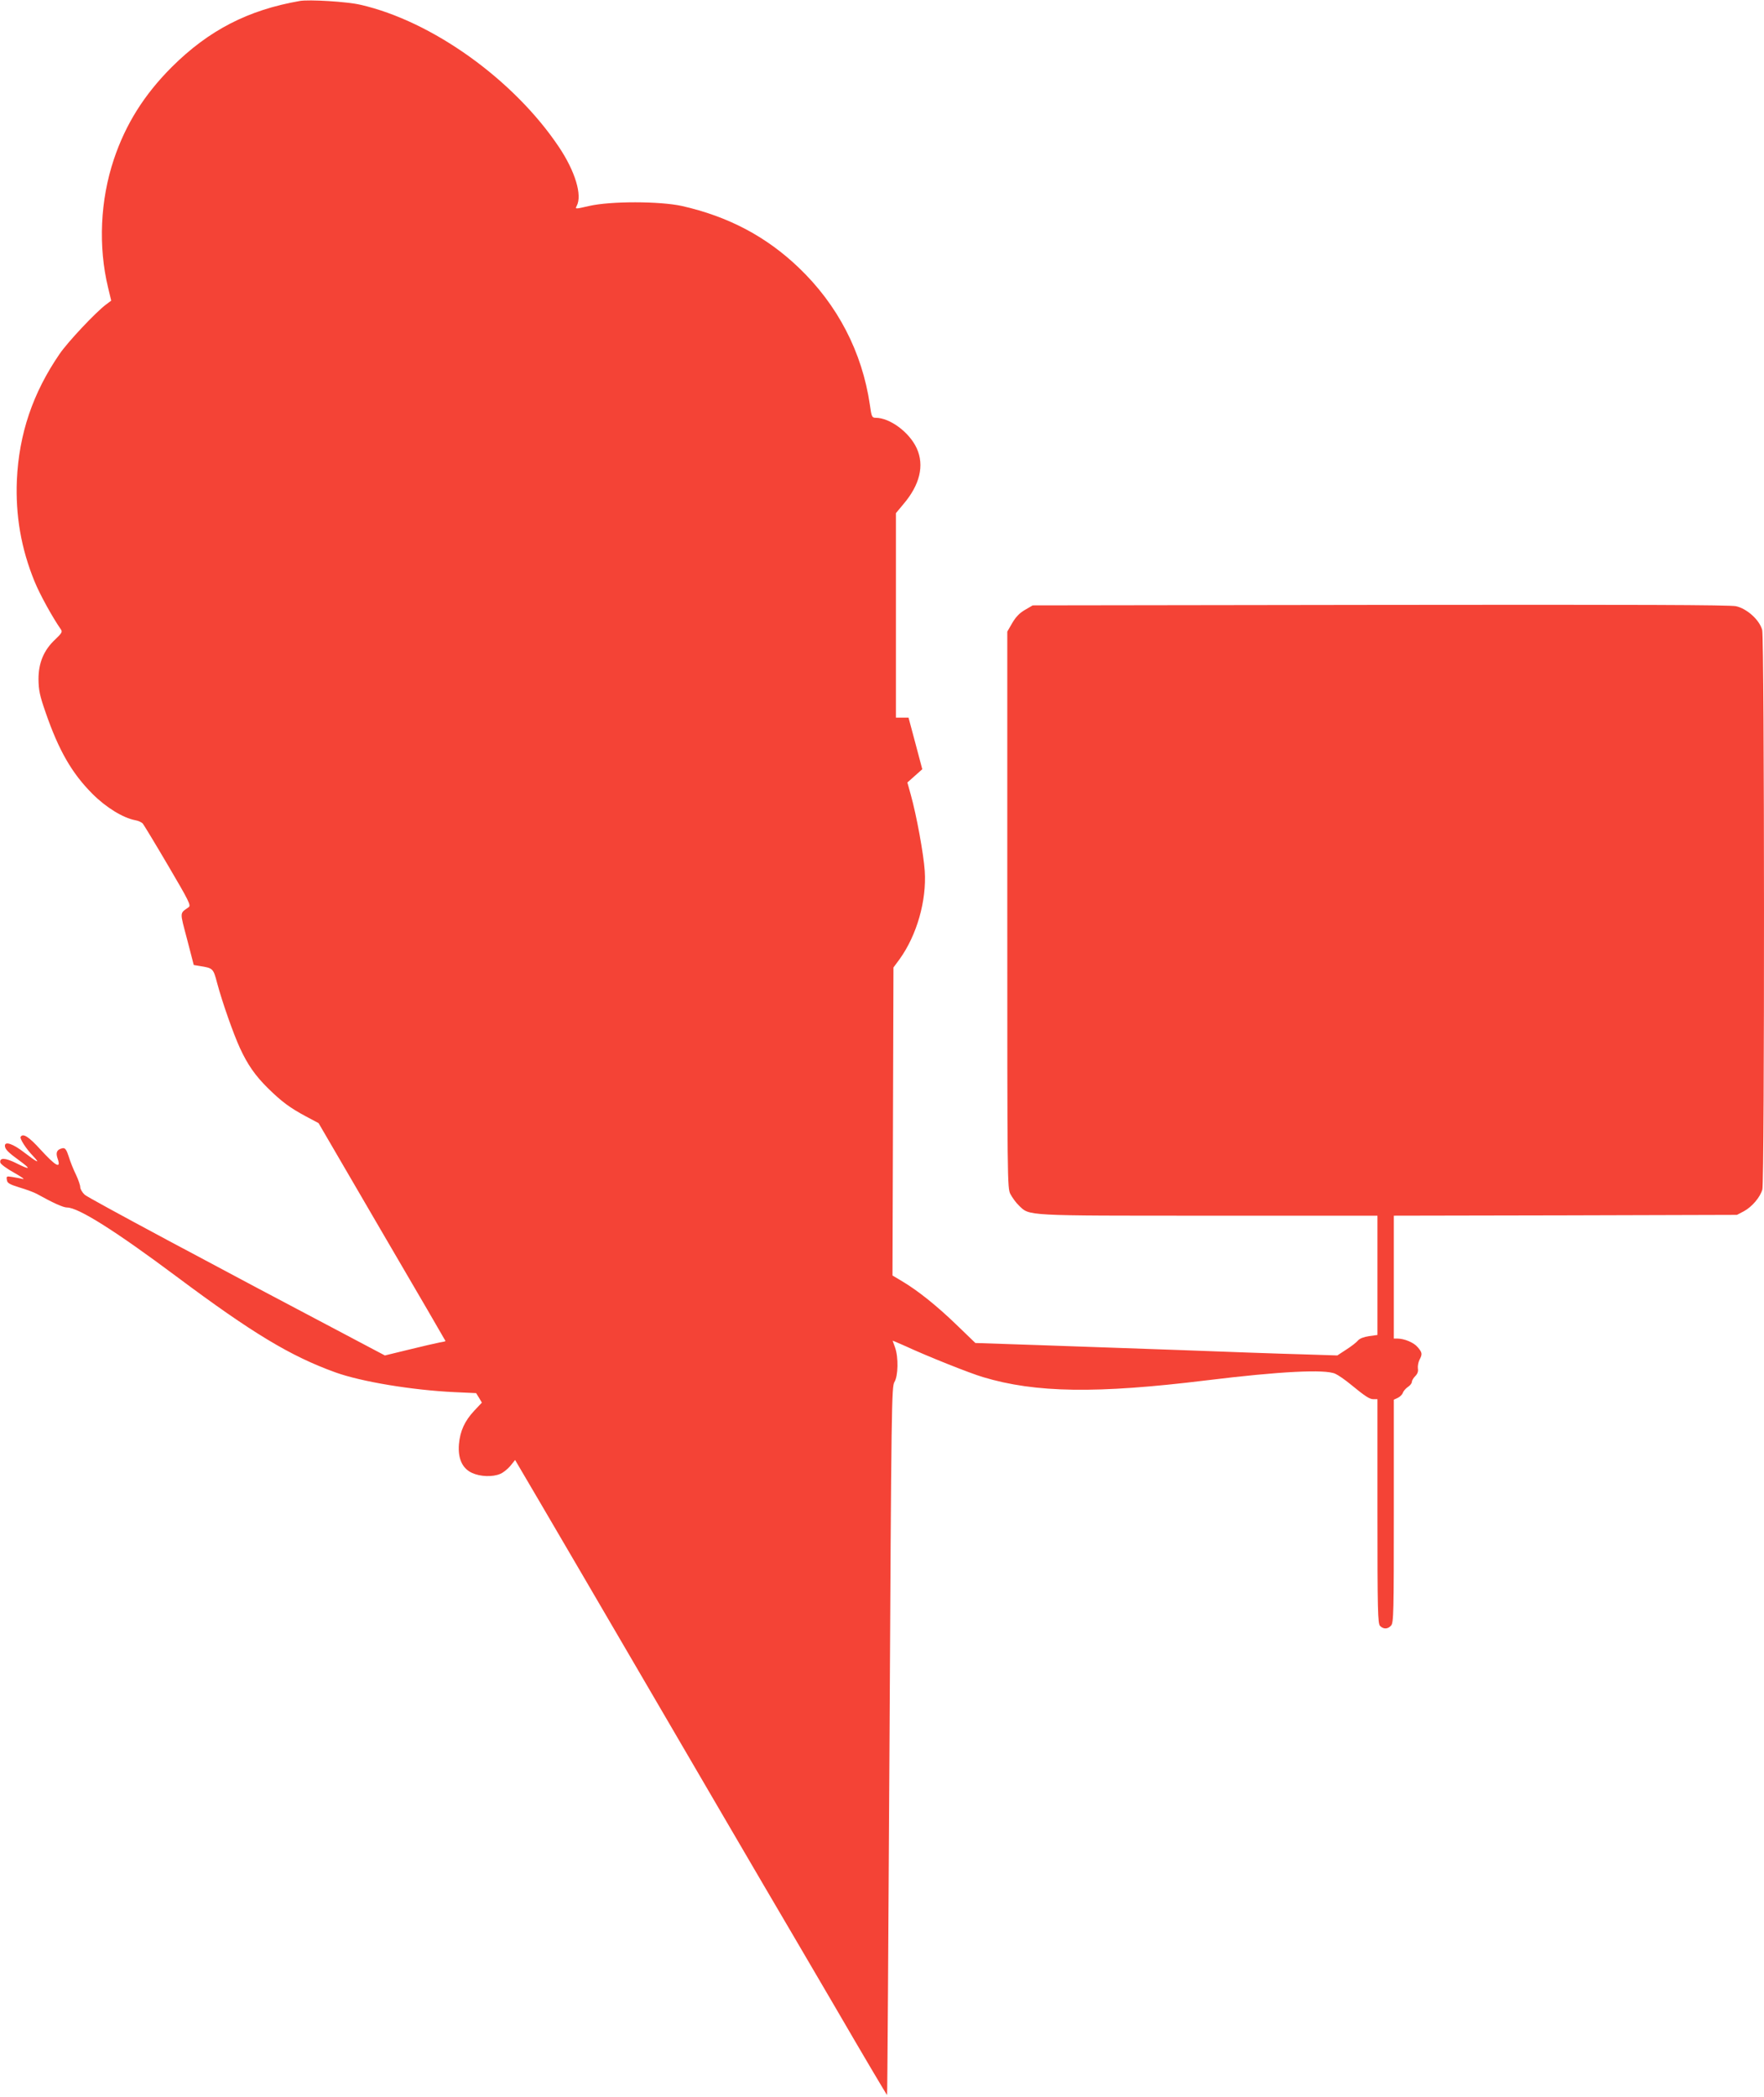
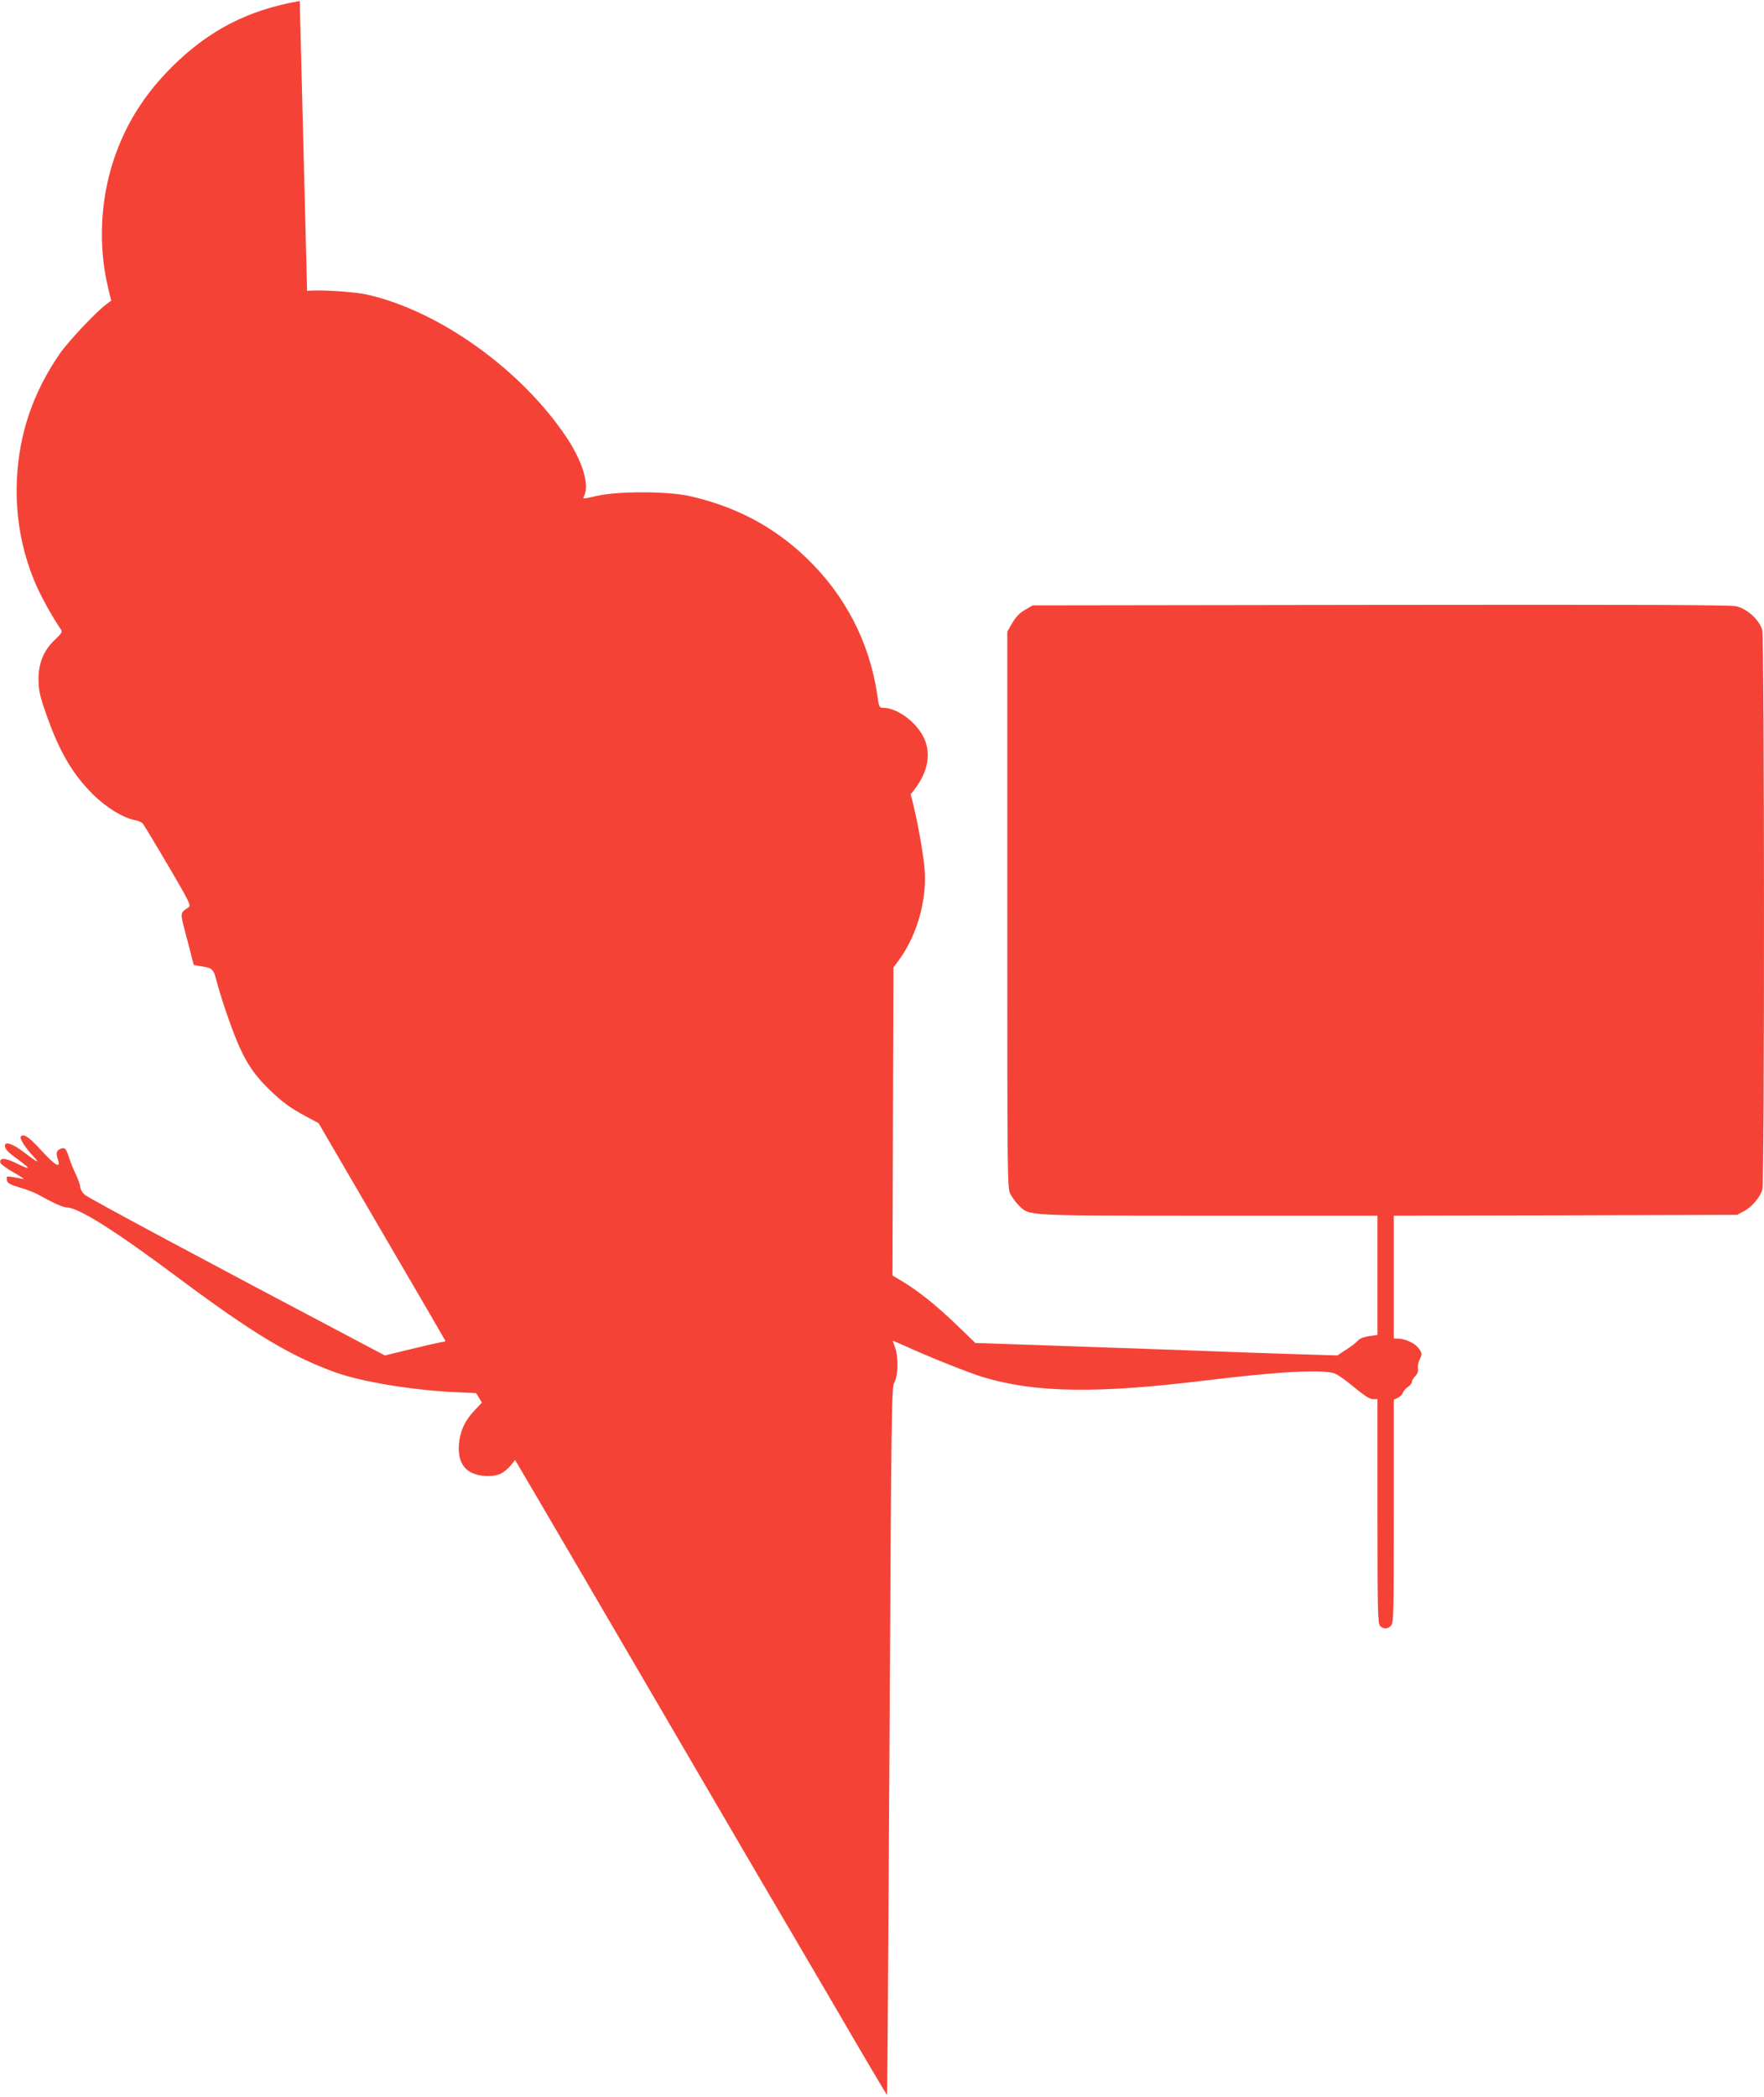
<svg xmlns="http://www.w3.org/2000/svg" version="1.0" width="1077pt" height="1280pt" viewBox="0 0 1077 1280" preserveAspectRatio="xMidYMid meet">
  <g transform="translate(0,1280) scale(0.1,-0.1)" fill="#f44336" stroke="none">
-     <path d="M1830 12794 c-316 -55 -556 -179 -781 -403 -169 -169 -282 -349 -354 -564 -83 -248 -96 -531 -35 -783 l19 -79 -32 -24 c-63 -47 -233 -228 -283 -301 -164 -239 -248 -488 -261 -770 -9 -216 26 -419 108 -619 32 -79 110 -220 161 -293 10 -14 5 -23 -34 -60 -70 -65 -103 -143 -103 -243 1 -68 7 -99 44 -205 80 -231 160 -370 286 -496 82 -82 186 -146 260 -160 19 -3 40 -13 47 -21 7 -9 77 -124 155 -257 127 -216 140 -242 125 -253 -56 -40 -55 -24 -10 -195 l41 -158 36 -6 c82 -13 83 -14 107 -105 31 -116 99 -309 139 -396 47 -102 94 -169 172 -246 84 -82 132 -118 231 -171 l77 -41 387 -664 c214 -365 388 -665 388 -666 0 -2 -17 -6 -37 -9 -21 -4 -104 -23 -185 -43 l-148 -36 -57 30 c-1044 550 -1754 931 -1776 951 -15 14 -27 35 -27 46 0 12 -12 46 -26 76 -15 30 -35 80 -44 110 -14 43 -22 54 -37 52 -35 -7 -44 -25 -32 -61 24 -68 -8 -52 -105 54 -71 78 -106 100 -120 76 -7 -10 34 -74 77 -118 45 -48 27 -40 -54 22 -68 53 -119 71 -119 42 0 -21 20 -41 89 -91 74 -54 67 -59 -23 -14 -65 32 -100 33 -94 2 2 -9 39 -37 83 -61 44 -25 69 -42 55 -39 -14 3 -42 9 -63 12 -37 6 -39 5 -35 -17 2 -20 14 -27 78 -47 41 -12 89 -30 105 -39 99 -55 161 -83 184 -83 69 0 292 -140 671 -423 461 -344 693 -484 967 -583 157 -57 470 -109 729 -121 l131 -6 18 -29 17 -29 -47 -50 c-58 -62 -86 -124 -93 -204 -7 -88 21 -148 80 -175 50 -23 125 -26 172 -6 18 7 46 30 62 49 l29 36 151 -257 c83 -141 395 -675 694 -1187 298 -511 600 -1027 669 -1145 70 -118 268 -457 441 -752 172 -296 315 -537 316 -535 2 1 8 974 15 2162 11 2071 13 2161 30 2190 23 37 25 151 4 210 -8 22 -15 41 -15 42 0 1 35 -14 78 -33 129 -60 392 -165 473 -189 322 -97 696 -102 1365 -20 449 55 726 69 787 40 18 -8 58 -36 90 -62 95 -78 119 -93 143 -93 l24 0 0 -684 c0 -609 2 -686 16 -700 21 -21 47 -20 67 2 16 17 17 80 17 699 l0 680 24 11 c13 6 27 20 31 30 3 11 17 27 30 36 14 9 25 23 25 31 0 8 9 24 21 36 14 14 19 29 16 46 -2 14 2 37 9 52 19 36 18 45 -10 78 -24 29 -82 53 -125 53 l-21 0 0 375 0 375 1048 2 1047 3 42 22 c50 27 100 86 113 133 14 52 13 3362 -1 3415 -17 62 -93 130 -160 145 -40 8 -604 10 -2174 8 l-2120 -3 -48 -28 c-33 -19 -56 -44 -77 -80 l-30 -52 0 -1698 c0 -1655 0 -1699 19 -1735 11 -21 34 -53 52 -70 66 -64 28 -62 1161 -62 l1028 0 0 -364 0 -364 -51 -7 c-32 -5 -57 -14 -68 -27 -9 -11 -41 -36 -71 -55 l-55 -36 -220 7 c-121 3 -456 15 -745 26 -289 10 -687 24 -885 31 l-360 12 -115 111 c-119 115 -236 209 -334 267 l-57 34 3 940 3 940 37 50 c106 147 166 358 154 539 -7 104 -50 340 -86 468 l-20 72 46 41 45 40 -42 158 -42 157 -39 0 -38 0 0 624 0 624 45 54 c101 118 130 237 82 342 -45 98 -164 186 -251 186 -22 0 -25 6 -35 79 -47 322 -197 611 -435 838 -199 190 -430 312 -714 376 -134 29 -432 30 -564 0 -87 -20 -87 -20 -77 0 35 65 -9 211 -108 359 -275 411 -774 769 -1213 869 -81 19 -313 33 -370 23z" />
+     <path d="M1830 12794 c-316 -55 -556 -179 -781 -403 -169 -169 -282 -349 -354 -564 -83 -248 -96 -531 -35 -783 l19 -79 -32 -24 c-63 -47 -233 -228 -283 -301 -164 -239 -248 -488 -261 -770 -9 -216 26 -419 108 -619 32 -79 110 -220 161 -293 10 -14 5 -23 -34 -60 -70 -65 -103 -143 -103 -243 1 -68 7 -99 44 -205 80 -231 160 -370 286 -496 82 -82 186 -146 260 -160 19 -3 40 -13 47 -21 7 -9 77 -124 155 -257 127 -216 140 -242 125 -253 -56 -40 -55 -24 -10 -195 l41 -158 36 -6 c82 -13 83 -14 107 -105 31 -116 99 -309 139 -396 47 -102 94 -169 172 -246 84 -82 132 -118 231 -171 l77 -41 387 -664 c214 -365 388 -665 388 -666 0 -2 -17 -6 -37 -9 -21 -4 -104 -23 -185 -43 l-148 -36 -57 30 c-1044 550 -1754 931 -1776 951 -15 14 -27 35 -27 46 0 12 -12 46 -26 76 -15 30 -35 80 -44 110 -14 43 -22 54 -37 52 -35 -7 -44 -25 -32 -61 24 -68 -8 -52 -105 54 -71 78 -106 100 -120 76 -7 -10 34 -74 77 -118 45 -48 27 -40 -54 22 -68 53 -119 71 -119 42 0 -21 20 -41 89 -91 74 -54 67 -59 -23 -14 -65 32 -100 33 -94 2 2 -9 39 -37 83 -61 44 -25 69 -42 55 -39 -14 3 -42 9 -63 12 -37 6 -39 5 -35 -17 2 -20 14 -27 78 -47 41 -12 89 -30 105 -39 99 -55 161 -83 184 -83 69 0 292 -140 671 -423 461 -344 693 -484 967 -583 157 -57 470 -109 729 -121 l131 -6 18 -29 17 -29 -47 -50 c-58 -62 -86 -124 -93 -204 -7 -88 21 -148 80 -175 50 -23 125 -26 172 -6 18 7 46 30 62 49 l29 36 151 -257 c83 -141 395 -675 694 -1187 298 -511 600 -1027 669 -1145 70 -118 268 -457 441 -752 172 -296 315 -537 316 -535 2 1 8 974 15 2162 11 2071 13 2161 30 2190 23 37 25 151 4 210 -8 22 -15 41 -15 42 0 1 35 -14 78 -33 129 -60 392 -165 473 -189 322 -97 696 -102 1365 -20 449 55 726 69 787 40 18 -8 58 -36 90 -62 95 -78 119 -93 143 -93 l24 0 0 -684 c0 -609 2 -686 16 -700 21 -21 47 -20 67 2 16 17 17 80 17 699 l0 680 24 11 c13 6 27 20 31 30 3 11 17 27 30 36 14 9 25 23 25 31 0 8 9 24 21 36 14 14 19 29 16 46 -2 14 2 37 9 52 19 36 18 45 -10 78 -24 29 -82 53 -125 53 l-21 0 0 375 0 375 1048 2 1047 3 42 22 c50 27 100 86 113 133 14 52 13 3362 -1 3415 -17 62 -93 130 -160 145 -40 8 -604 10 -2174 8 l-2120 -3 -48 -28 c-33 -19 -56 -44 -77 -80 l-30 -52 0 -1698 c0 -1655 0 -1699 19 -1735 11 -21 34 -53 52 -70 66 -64 28 -62 1161 -62 l1028 0 0 -364 0 -364 -51 -7 c-32 -5 -57 -14 -68 -27 -9 -11 -41 -36 -71 -55 l-55 -36 -220 7 c-121 3 -456 15 -745 26 -289 10 -687 24 -885 31 l-360 12 -115 111 c-119 115 -236 209 -334 267 l-57 34 3 940 3 940 37 50 c106 147 166 358 154 539 -7 104 -50 340 -86 468 c101 118 130 237 82 342 -45 98 -164 186 -251 186 -22 0 -25 6 -35 79 -47 322 -197 611 -435 838 -199 190 -430 312 -714 376 -134 29 -432 30 -564 0 -87 -20 -87 -20 -77 0 35 65 -9 211 -108 359 -275 411 -774 769 -1213 869 -81 19 -313 33 -370 23z" />
  </g>
</svg>